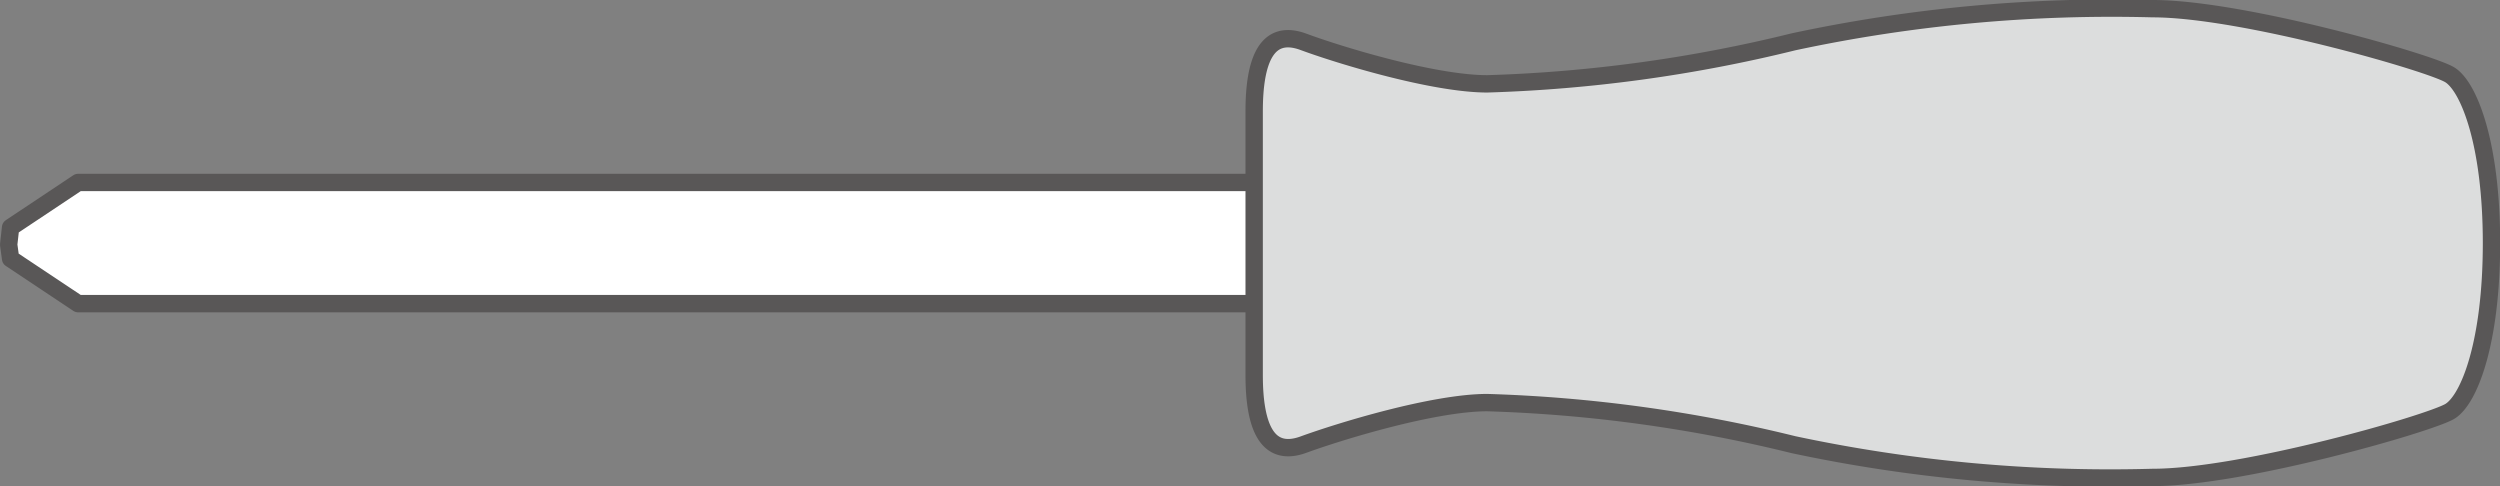
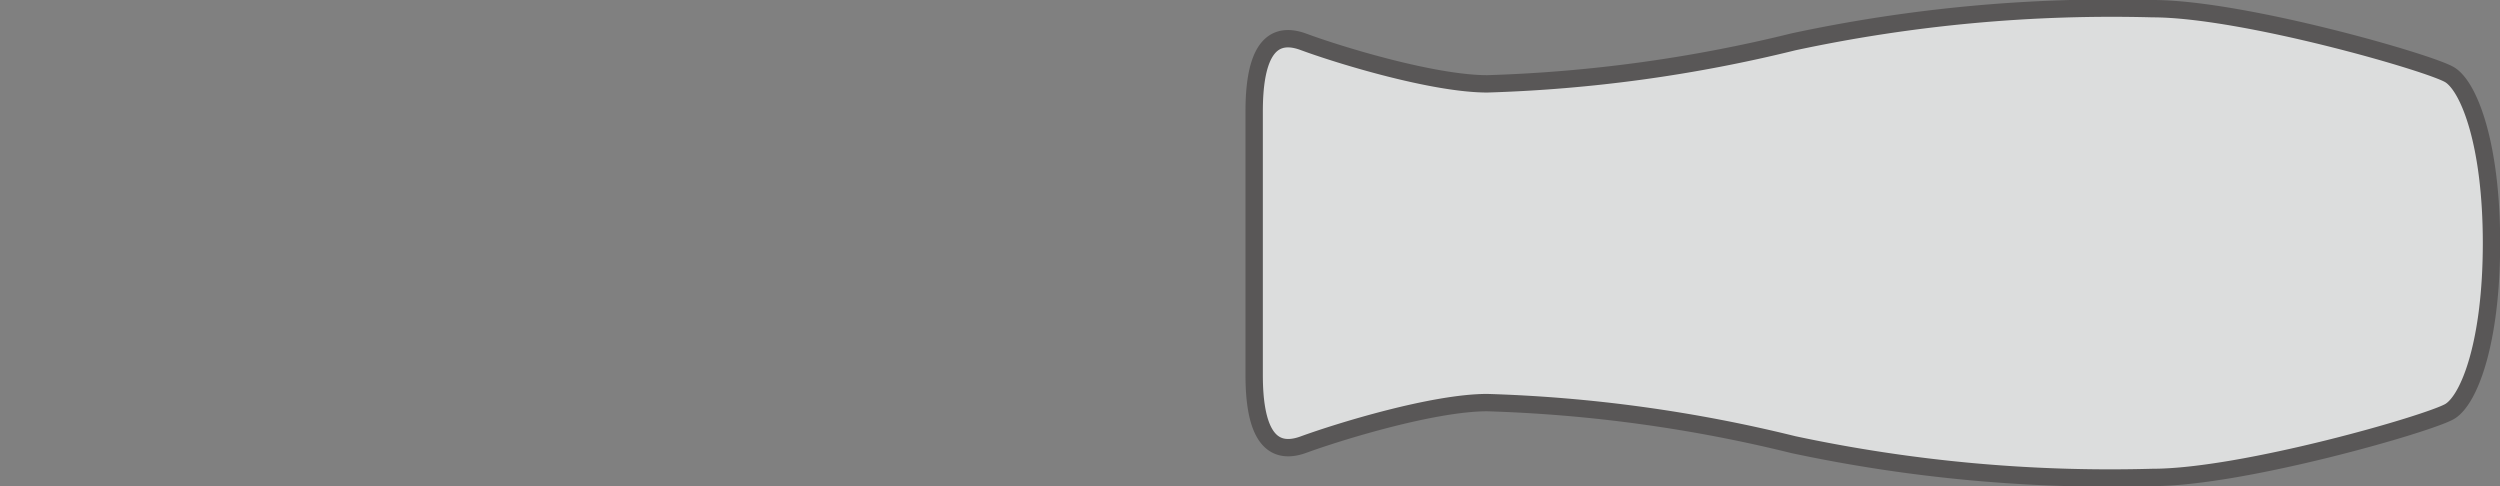
<svg xmlns="http://www.w3.org/2000/svg" width="144" height="28" viewBox="0 0 144 28">
  <rect x="0" y="0" width="144" height="28" fill="#808080" stroke="none" />
  <defs>
    <style>.cls-1{fill:#fff;}.cls-1,.cls-2{stroke:#595757;stroke-linecap:round;stroke-linejoin:round;}.cls-2{fill:#dcdddd;}</style>
  </defs>
  <g id="レイヤー_4" data-name="レイヤー 4">
-     <polygon class="cls-1" points="4.5 10.51 0.61 13.1 0.5 14.09 0.61 14.9 4.5 17.49 72.61 17.49 72.61 10.51 4.5 10.51" />
    <path class="cls-2" d="M141.11,4.31C140,3.62,129.16.5,124,.5a87.52,87.52,0,0,0-20.7,1.91A84.12,84.12,0,0,1,85.67,4.83c-3.08,0-8.45-1.63-10.59-2.42s-2.84,1.11-2.84,4V21.61c0,2.87.7,4.78,2.84,4s7.51-2.42,10.59-2.42a84.12,84.12,0,0,1,17.62,2.42A87.52,87.52,0,0,0,124,27.5c5.17,0,16-3.12,17.12-3.81s2.39-4,2.39-9.69S142.22,5,141.11,4.31Z" />
  </g>
</svg>